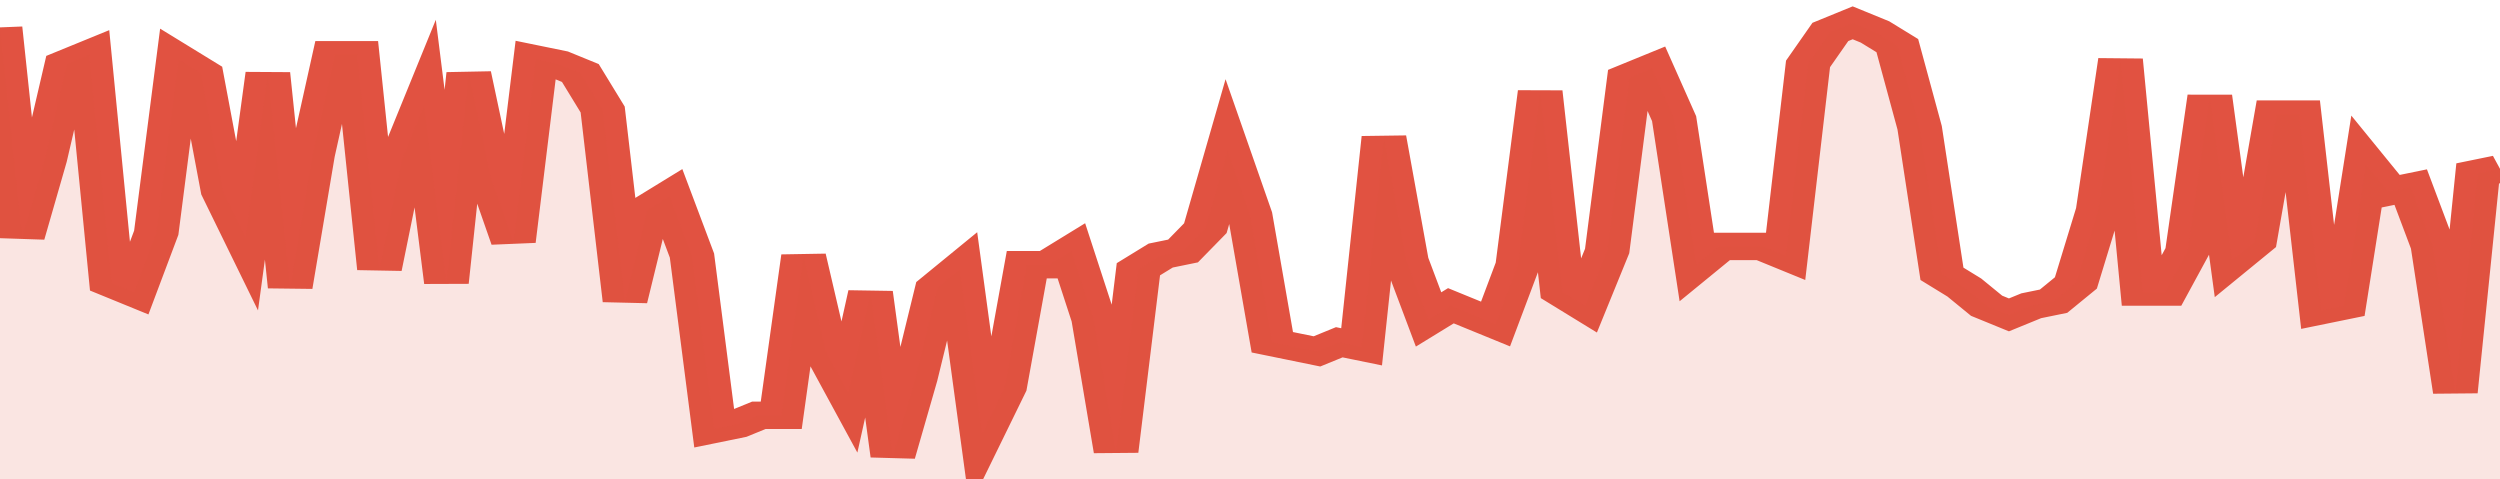
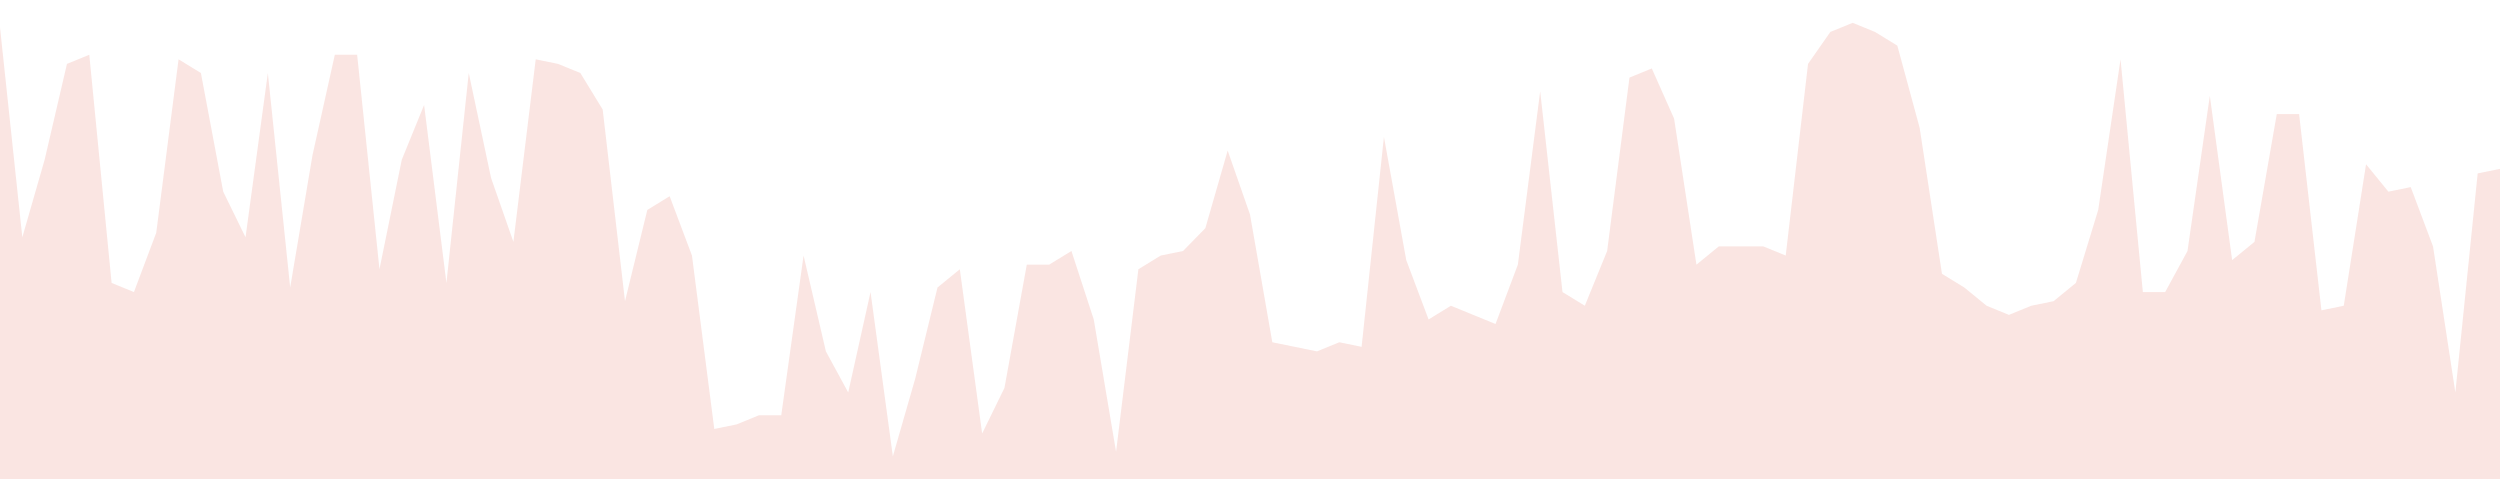
<svg xmlns="http://www.w3.org/2000/svg" viewBox="0 0 336 105" width="120" height="23" preserveAspectRatio="none">
-   <polyline fill="none" stroke="#E15241" stroke-width="6" points="0, 6 3, 52 6, 35 9, 14 12, 12 15, 62 18, 64 21, 51 24, 13 27, 16 30, 42 33, 52 36, 16 39, 63 42, 34 45, 12 48, 12 51, 59 54, 35 57, 23 60, 62 63, 16 66, 39 69, 53 72, 13 75, 14 78, 16 81, 24 84, 66 87, 46 90, 43 93, 56 96, 94 99, 93 102, 91 105, 91 108, 56 111, 77 114, 86 117, 64 120, 100 123, 83 126, 63 129, 59 132, 95 135, 85 138, 58 141, 58 144, 55 147, 70 150, 99 153, 59 156, 56 159, 55 162, 50 165, 33 168, 47 171, 75 174, 76 177, 77 180, 75 183, 76 186, 30 189, 57 192, 70 195, 67 198, 69 201, 71 204, 58 207, 20 210, 64 213, 67 216, 55 219, 17 222, 15 225, 26 228, 58 231, 54 234, 54 237, 54 240, 56 243, 14 246, 7 249, 5 252, 7 255, 10 258, 28 261, 60 264, 63 267, 67 270, 69 273, 67 276, 66 279, 62 282, 46 285, 13 288, 64 291, 64 294, 55 297, 21 300, 57 303, 53 306, 25 309, 25 312, 68 315, 67 318, 36 321, 42 324, 41 327, 54 330, 86 333, 38 336, 37 336, 37 "> </polyline>
  <polygon fill="#E15241" opacity="0.15" points="0, 105 0, 6 3, 52 6, 35 9, 14 12, 12 15, 62 18, 64 21, 51 24, 13 27, 16 30, 42 33, 52 36, 16 39, 63 42, 34 45, 12 48, 12 51, 59 54, 35 57, 23 60, 62 63, 16 66, 39 69, 53 72, 13 75, 14 78, 16 81, 24 84, 66 87, 46 90, 43 93, 56 96, 94 99, 93 102, 91 105, 91 108, 56 111, 77 114, 86 117, 64 120, 100 123, 83 126, 63 129, 59 132, 95 135, 85 138, 58 141, 58 144, 55 147, 70 150, 99 153, 59 156, 56 159, 55 162, 50 165, 33 168, 47 171, 75 174, 76 177, 77 180, 75 183, 76 186, 30 189, 57 192, 70 195, 67 198, 69 201, 71 204, 58 207, 20 210, 64 213, 67 216, 55 219, 17 222, 15 225, 26 228, 58 231, 54 234, 54 237, 54 240, 56 243, 14 246, 7 249, 5 252, 7 255, 10 258, 28 261, 60 264, 63 267, 67 270, 69 273, 67 276, 66 279, 62 282, 46 285, 13 288, 64 291, 64 294, 55 297, 21 300, 57 303, 53 306, 25 309, 25 312, 68 315, 67 318, 36 321, 42 324, 41 327, 54 330, 86 333, 38 336, 37 336, 105 " />
</svg>